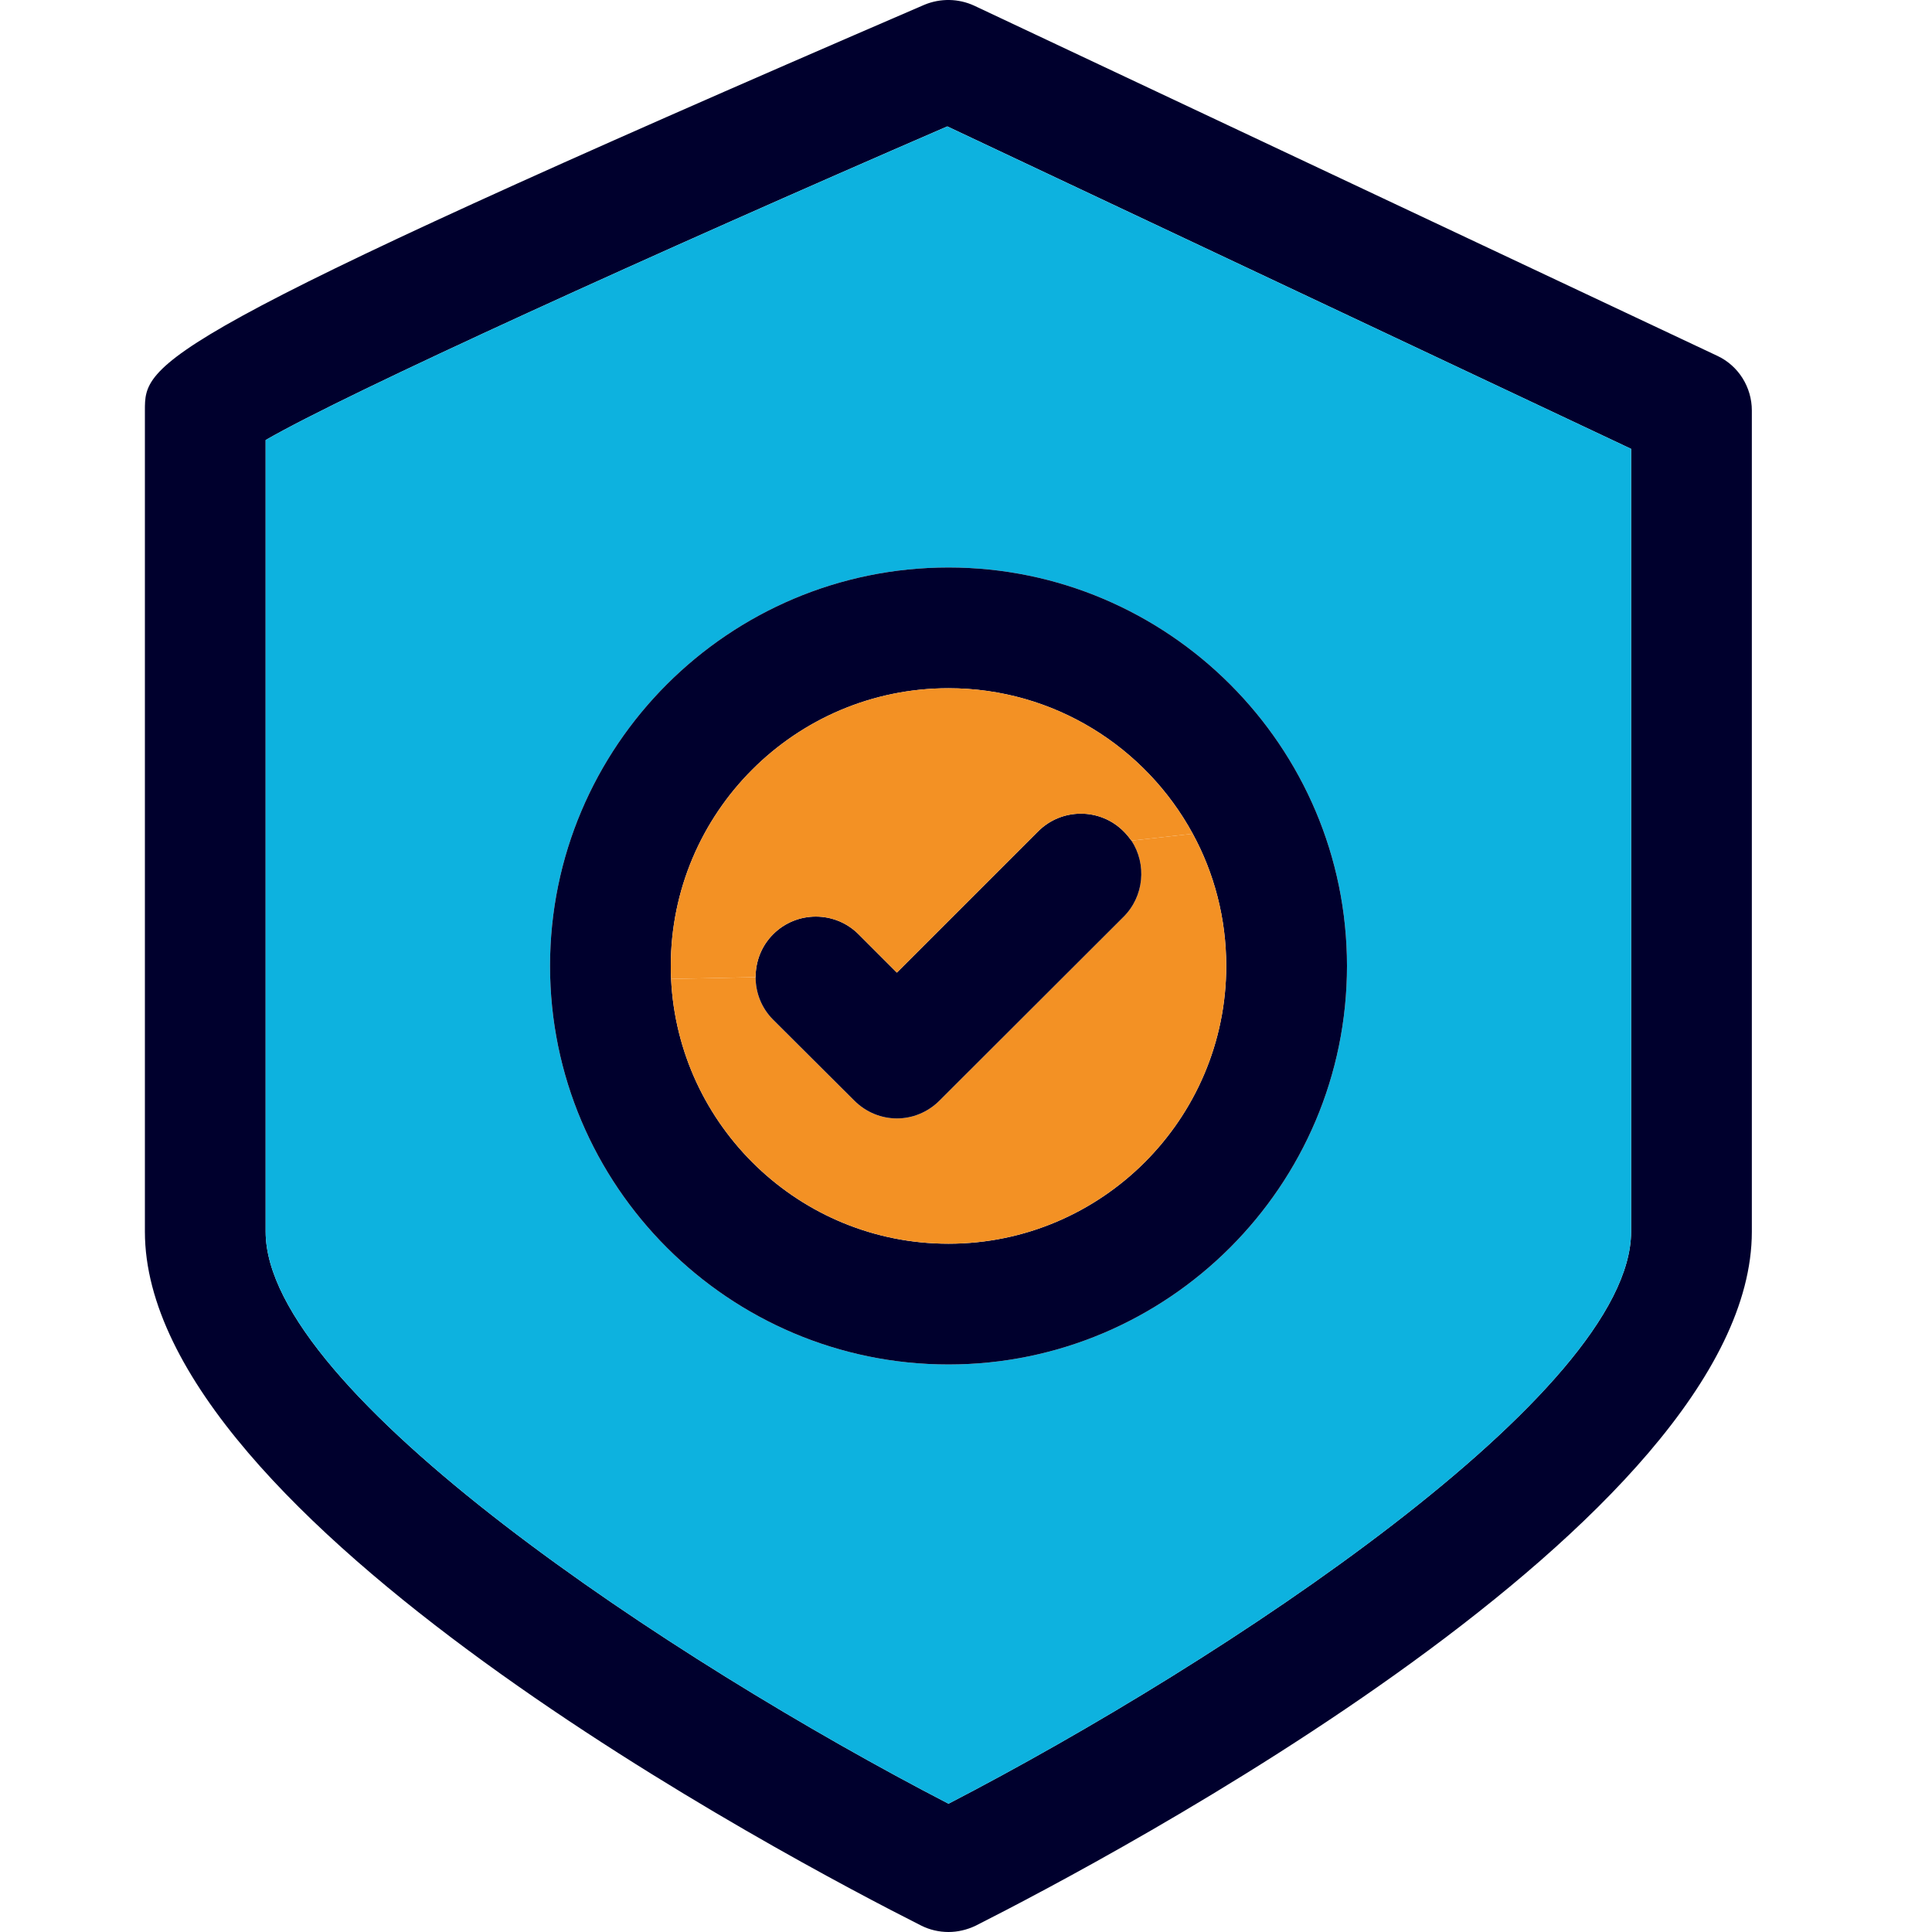
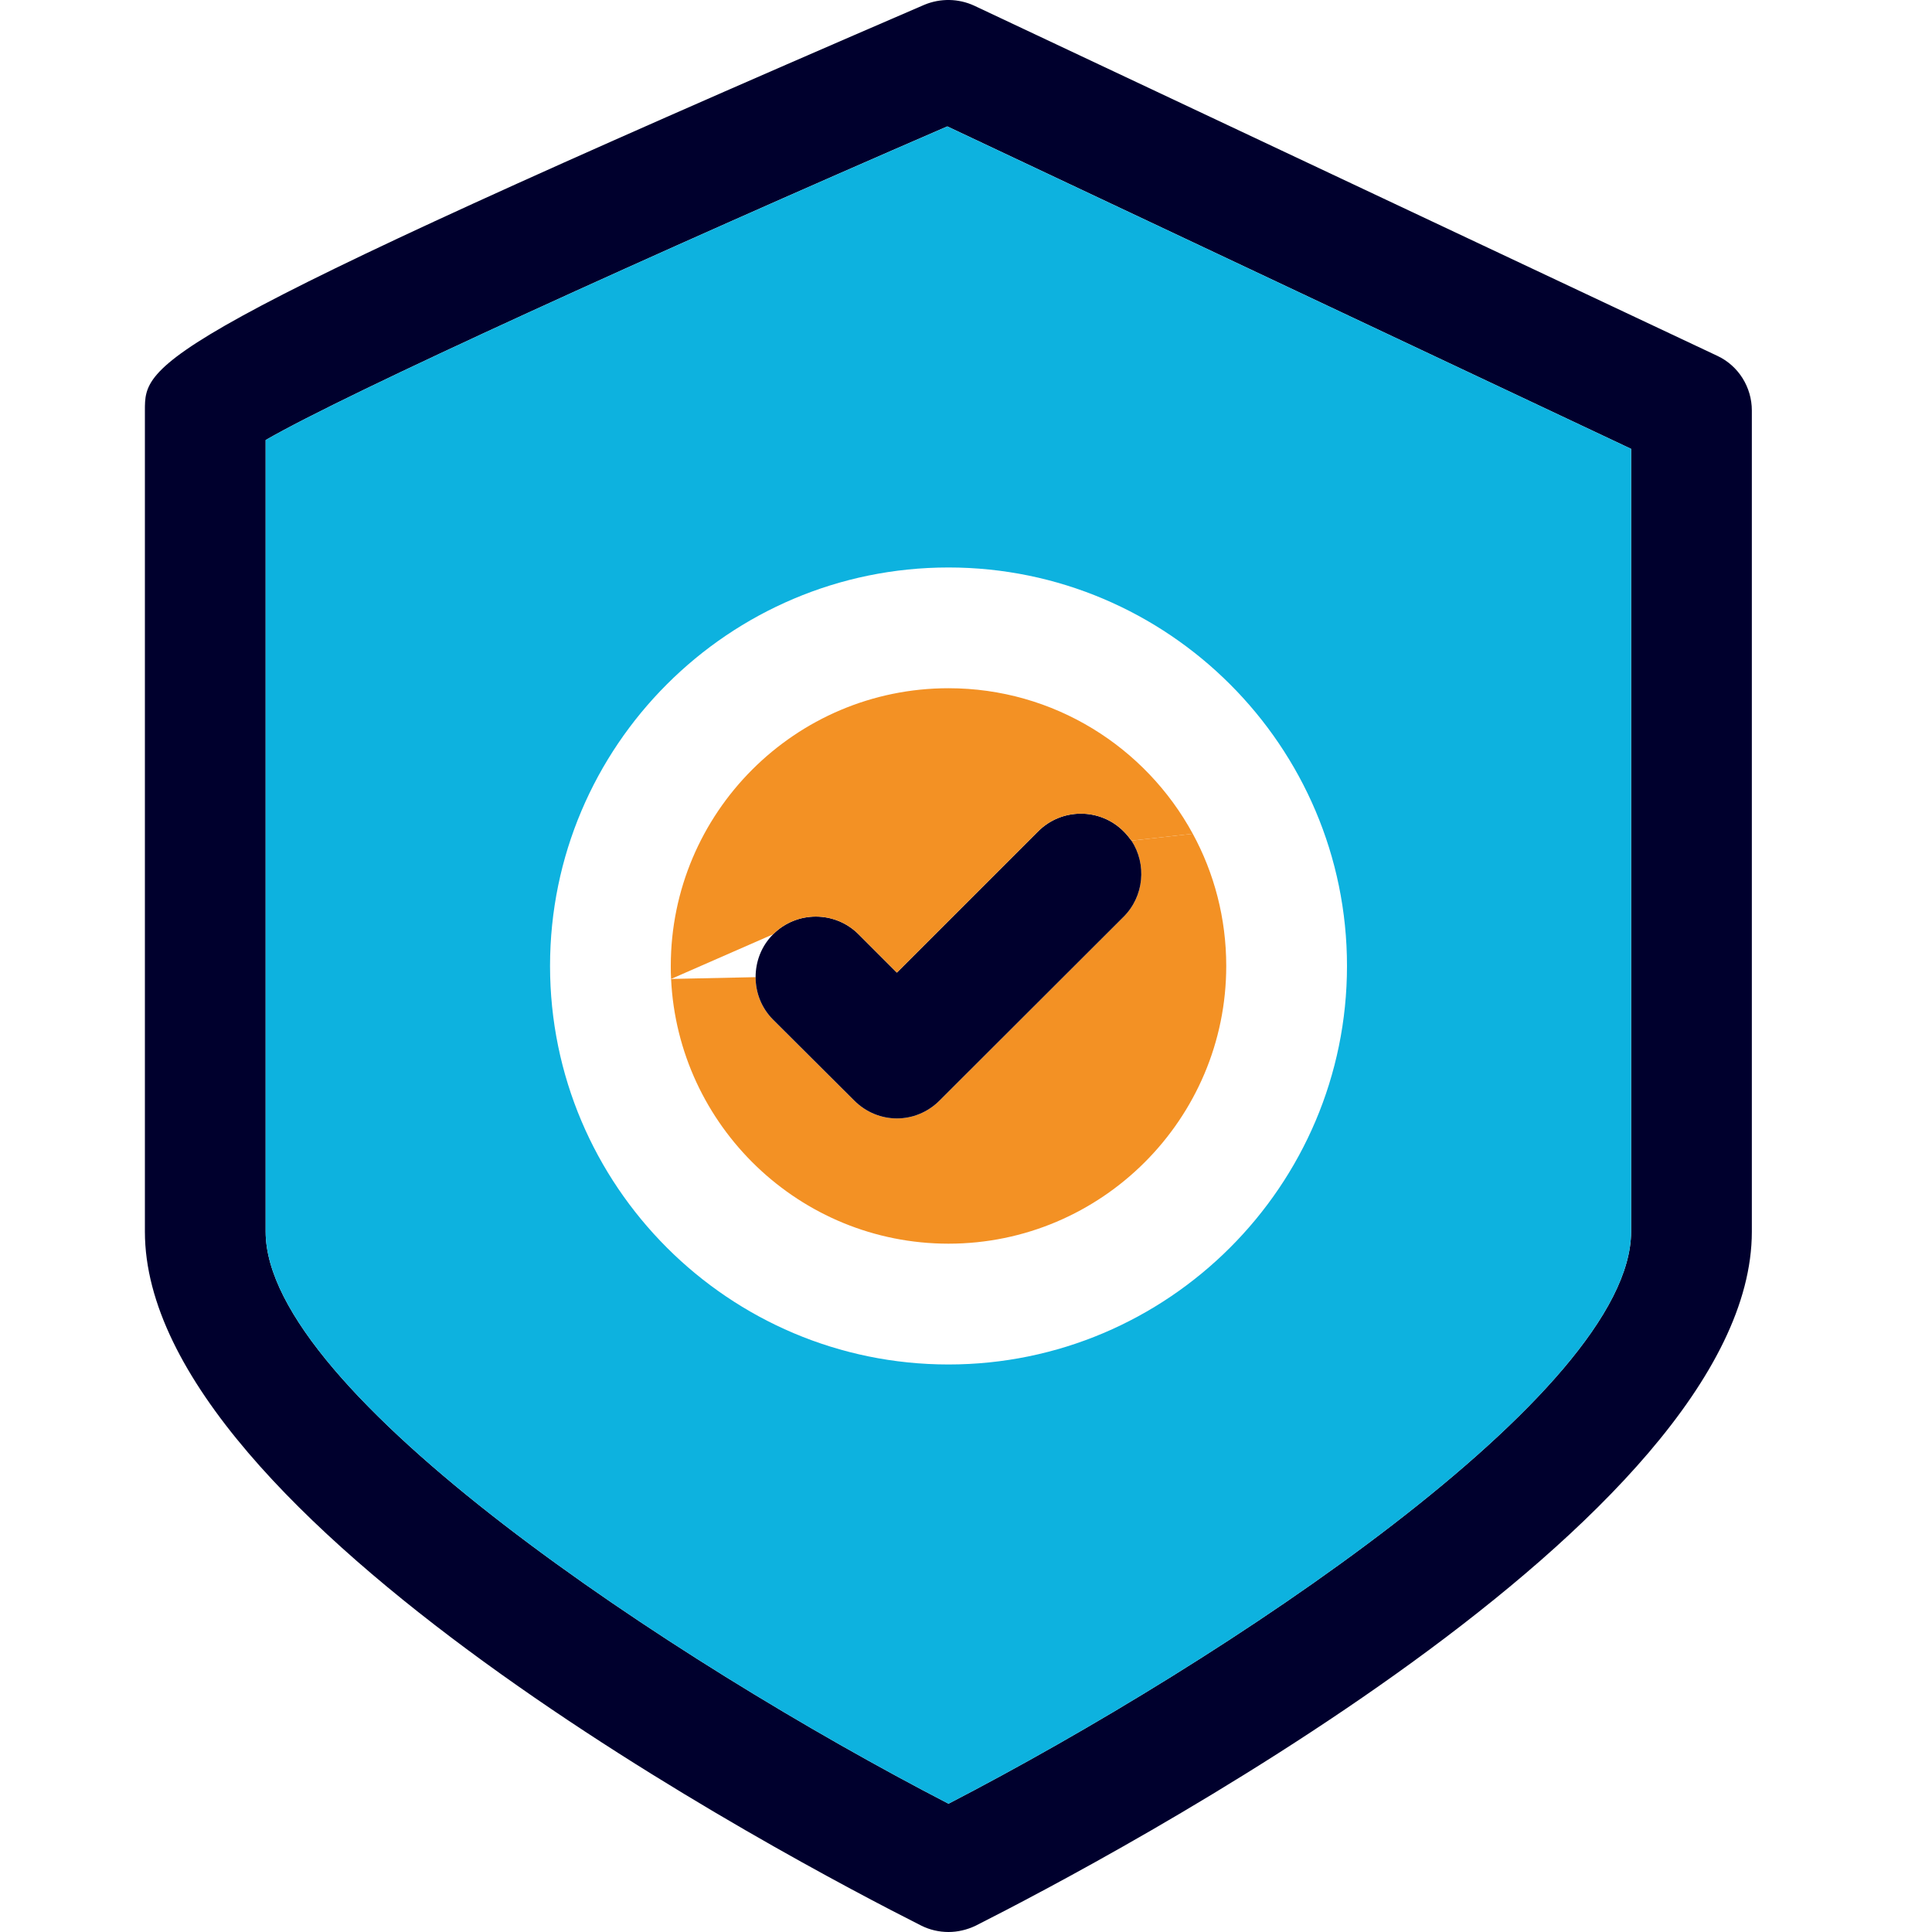
<svg xmlns="http://www.w3.org/2000/svg" width="40px" height="40px" viewBox="0 0 40 40" version="1.1">
  <title>icons / guar4</title>
  <g id="icons-/-guar4" stroke="none" stroke-width="1" fill="none" fill-rule="evenodd">
    <g id="2578402_shield_cash_coin_finance_money_icon" transform="translate(3, 0)" fill-rule="nonzero">
      <path d="M33.27,8.499 L33.27,25.5 C33.27,31.468 19.882,38.512 17.201,39.869 C17.019,39.956 16.826,40 16.638,40 C16.444,40 16.251,39.956 16.076,39.869 C13.388,38.512 0,31.468 0,25.5 L0,8.499 C0,7.511 0,7.061 16.138,0.099 C16.469,-0.039 16.844,-0.033 17.169,0.117 L32.557,7.368 C32.995,7.574 33.27,8.018 33.27,8.499 Z M30.77,25.5 L30.77,9.293 L16.613,2.617 C10.607,5.218 4.181,8.136 2.5,9.111 L2.5,25.5 C2.5,28.831 10.938,34.394 16.638,37.344 C22.332,34.394 30.77,28.831 30.77,25.5 Z" id="Shape" fill="#00002D" />
      <path d="M30.77,9.293 L30.77,25.5 C30.77,28.831 22.332,34.394 16.638,37.344 C10.938,34.394 2.5,28.831 2.5,25.5 L2.5,9.111 C4.181,8.136 10.607,5.218 16.613,2.618 L30.77,9.293 Z M24.888,19.999 C24.888,15.449 21.182,11.749 16.638,11.749 C12.088,11.749 8.388,15.449 8.388,19.999 C8.388,24.549 12.088,28.25 16.638,28.25 C21.182,28.25 24.888,24.549 24.888,19.999 Z" id="Shape" fill="#0DB2DF" />
-       <path d="M16.638,11.749 C21.182,11.749 24.888,15.449 24.888,19.999 C24.888,24.549 21.182,28.25 16.638,28.25 C12.088,28.25 8.388,24.549 8.388,19.999 C8.388,15.449 12.088,11.749 16.638,11.749 Z M22.388,19.999 C22.388,19.012 22.138,18.074 21.695,17.262 C20.719,15.468 18.819,14.249 16.638,14.249 C13.463,14.249 10.888,16.831 10.888,19.999 C10.888,20.087 10.888,20.181 10.894,20.268 C11.038,23.312 13.557,25.75 16.638,25.75 C19.807,25.75 22.388,23.168 22.388,19.999 Z" id="Shape" fill="#00002D" />
      <path d="M20.263,18.981 C20.688,18.556 20.744,17.893 20.426,17.405 L21.695,17.262 C22.138,18.074 22.388,19.012 22.388,19.999 C22.388,23.168 19.807,25.749 16.638,25.749 C13.557,25.749 11.038,23.312 10.894,20.268 L12.644,20.231 C12.644,20.549 12.763,20.868 13.007,21.112 L14.688,22.787 C14.932,23.031 15.251,23.156 15.569,23.156 C15.888,23.156 16.207,23.031 16.451,22.787 L20.263,18.981 Z" id="Path" fill="#F39124" />
      <path d="M16.451,22.787 C16.207,23.031 15.888,23.156 15.569,23.156 C15.251,23.156 14.932,23.031 14.688,22.787 L13.007,21.112 C12.763,20.868 12.644,20.549 12.644,20.231 C12.644,19.906 12.763,19.587 13.007,19.343 C13.494,18.855 14.288,18.855 14.776,19.343 L15.569,20.137 L18.494,17.212 C18.982,16.724 19.776,16.724 20.263,17.212 C20.326,17.274 20.376,17.337 20.426,17.405 C20.745,17.893 20.688,18.556 20.263,18.981 L16.451,22.787 Z" id="Path" fill="#00002D" />
-       <path d="M21.695,17.262 L20.426,17.405 C20.376,17.337 20.326,17.274 20.263,17.212 C19.776,16.724 18.982,16.724 18.494,17.212 L15.569,20.137 L14.775,19.343 C14.288,18.855 13.494,18.855 13.007,19.343 C12.763,19.587 12.644,19.906 12.644,20.231 L10.894,20.268 C10.888,20.181 10.888,20.087 10.888,19.999 C10.888,16.83 13.463,14.249 16.638,14.249 C18.819,14.249 20.72,15.468 21.695,17.262 Z" id="Path" fill="#F39124" />
+       <path d="M21.695,17.262 L20.426,17.405 C20.376,17.337 20.326,17.274 20.263,17.212 C19.776,16.724 18.982,16.724 18.494,17.212 L15.569,20.137 L14.775,19.343 C14.288,18.855 13.494,18.855 13.007,19.343 L10.894,20.268 C10.888,20.181 10.888,20.087 10.888,19.999 C10.888,16.83 13.463,14.249 16.638,14.249 C18.819,14.249 20.72,15.468 21.695,17.262 Z" id="Path" fill="#F39124" />
    </g>
  </g>
</svg>